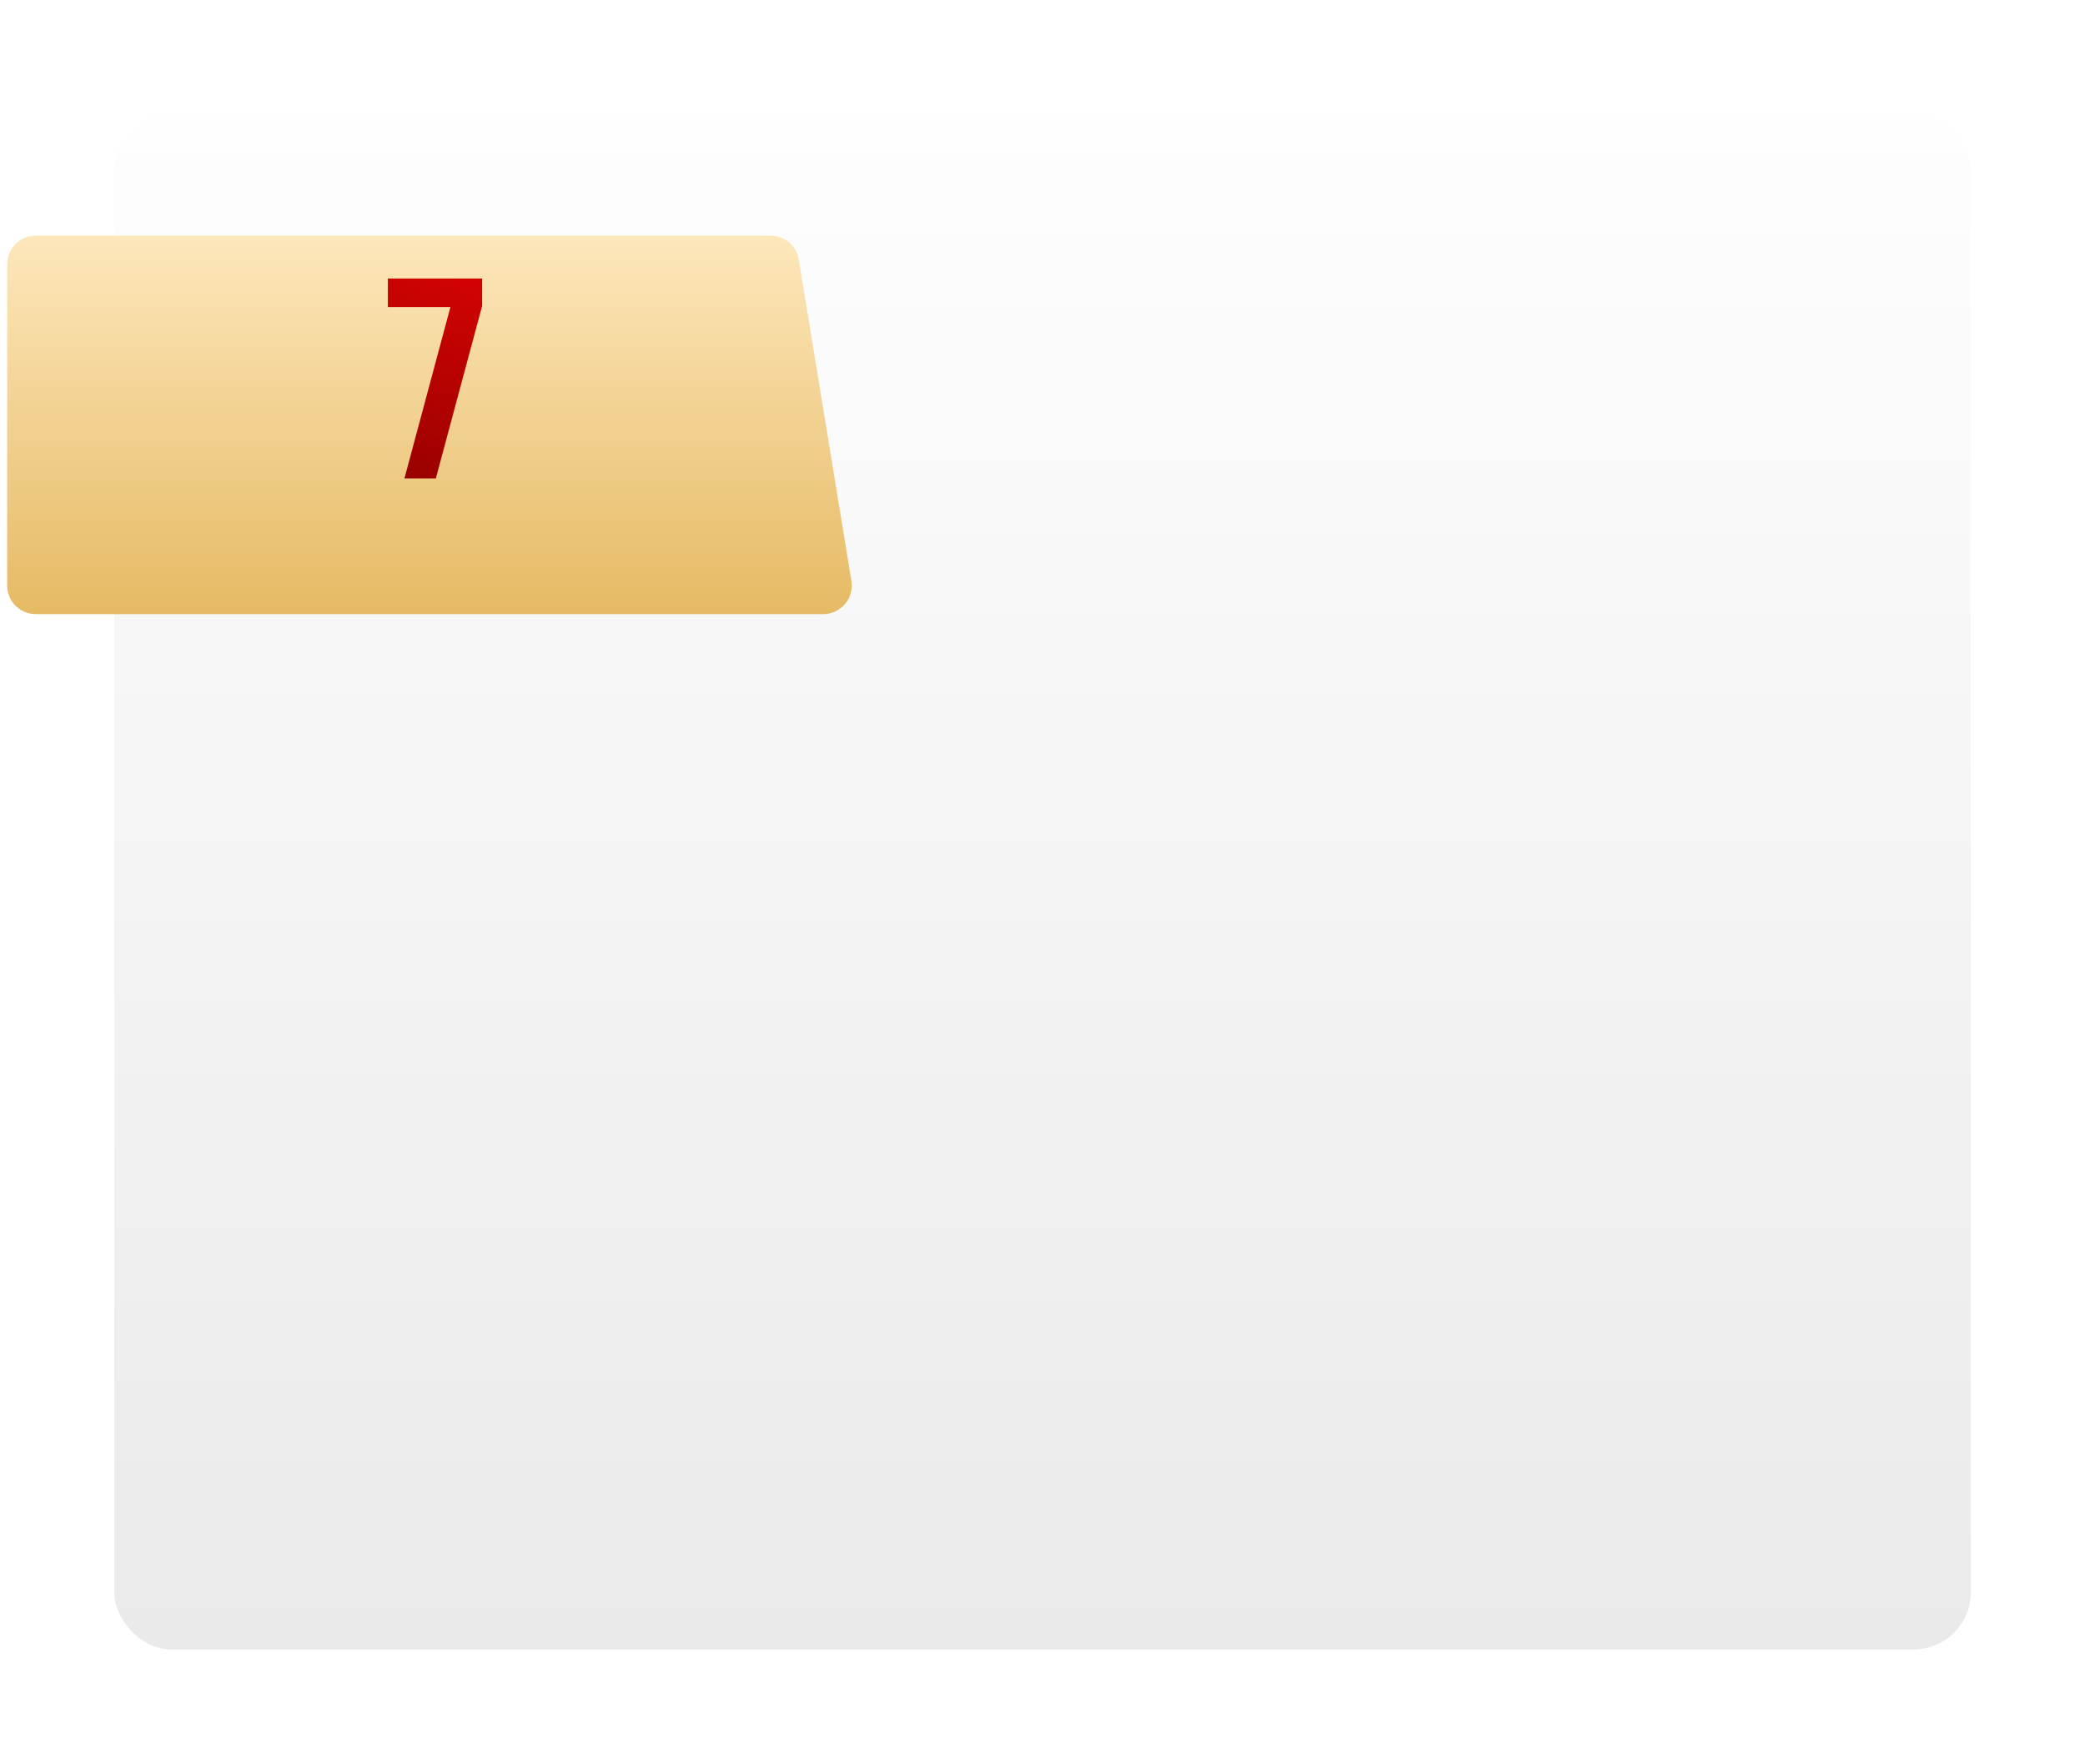
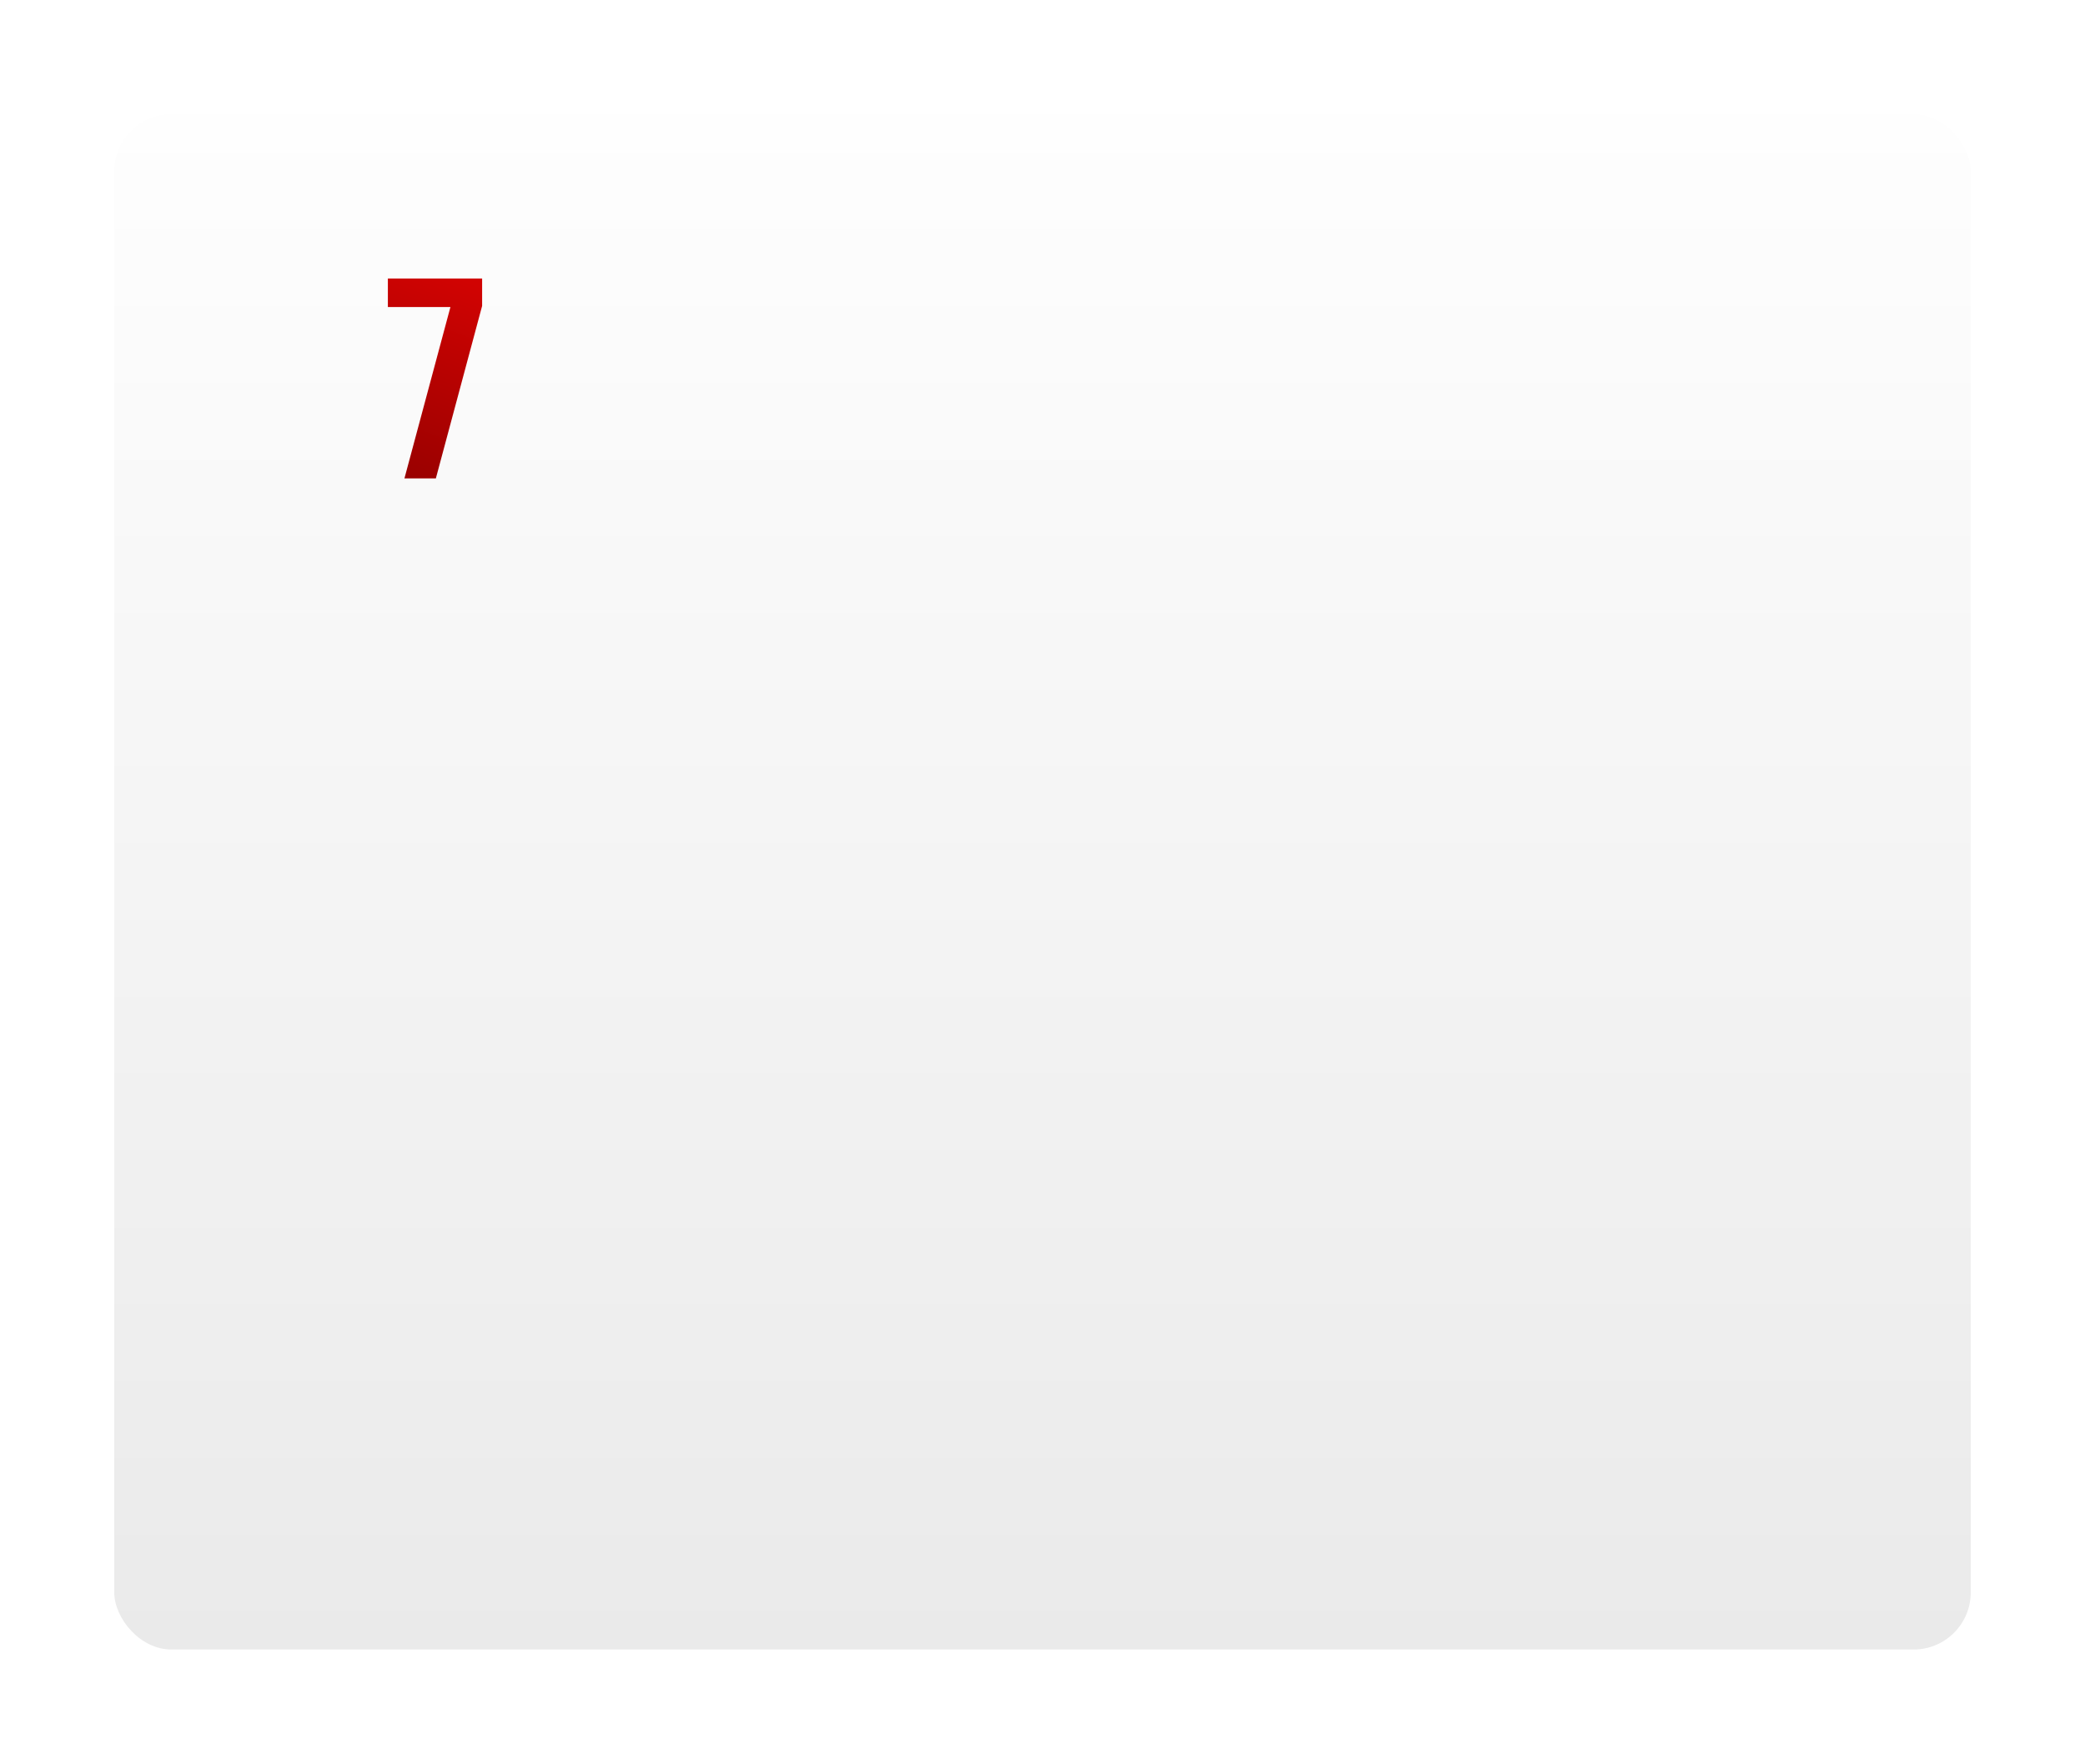
<svg xmlns="http://www.w3.org/2000/svg" width="292" height="247" viewBox="0 0 292 247" fill="none">
  <g filter="url(#filter0_d_505_41)">
    <rect x="16" y="12" width="260" height="215" rx="8" fill="url(#paint0_linear_505_41)" />
  </g>
  <g filter="url(#filter1_d_505_41)">
-     <path d="M1 33C1 30.791 2.791 29 5 29H107.922C109.881 29 111.553 30.42 111.869 32.353L119.239 77.353C119.638 79.788 117.759 82 115.292 82H5C2.791 82 1 80.209 1 78V33Z" fill="url(#paint1_linear_505_41)" />
-   </g>
+     </g>
  <path d="M67.52 39V42.84L61.04 67H56.64L63.08 43H54.32V39H67.52Z" fill="url(#paint2_linear_505_41)" />
  <defs>
    <filter id="filter0_d_505_41" x="0" y="0" width="292" height="247" filterUnits="userSpaceOnUse" color-interpolation-filters="sRGB">
      <feFlood flood-opacity="0" result="BackgroundImageFix" />
      <feColorMatrix in="SourceAlpha" type="matrix" values="0 0 0 0 0 0 0 0 0 0 0 0 0 0 0 0 0 0 127 0" result="hardAlpha" />
      <feOffset dy="4" />
      <feGaussianBlur stdDeviation="8" />
      <feComposite in2="hardAlpha" operator="out" />
      <feColorMatrix type="matrix" values="0 0 0 0 0.333 0 0 0 0 0.333 0 0 0 0 0.333 0 0 0 0.25 0" />
      <feBlend mode="normal" in2="BackgroundImageFix" result="effect1_dropShadow_505_41" />
      <feBlend mode="normal" in="SourceGraphic" in2="effect1_dropShadow_505_41" result="shape" />
    </filter>
    <filter id="filter1_d_505_41" x="1" y="29" width="118.292" height="57" filterUnits="userSpaceOnUse" color-interpolation-filters="sRGB">
      <feFlood flood-opacity="0" result="BackgroundImageFix" />
      <feColorMatrix in="SourceAlpha" type="matrix" values="0 0 0 0 0 0 0 0 0 0 0 0 0 0 0 0 0 0 127 0" result="hardAlpha" />
      <feOffset dy="4" />
      <feComposite in2="hardAlpha" operator="out" />
      <feColorMatrix type="matrix" values="0 0 0 0 0.675 0 0 0 0 0.549 0 0 0 0 0.306 0 0 0 1 0" />
      <feBlend mode="normal" in2="BackgroundImageFix" result="effect1_dropShadow_505_41" />
      <feBlend mode="normal" in="SourceGraphic" in2="effect1_dropShadow_505_41" result="shape" />
    </filter>
    <linearGradient id="paint0_linear_505_41" x1="146" y1="12" x2="146" y2="227" gradientUnits="userSpaceOnUse">
      <stop stop-color="#FEFEFE" />
      <stop offset="1" stop-color="#EAEAEA" />
    </linearGradient>
    <linearGradient id="paint1_linear_505_41" x1="60.5" y1="29" x2="60.5" y2="82" gradientUnits="userSpaceOnUse">
      <stop stop-color="#FDE7BB" />
      <stop offset="1" stop-color="#E6BA64" />
    </linearGradient>
    <linearGradient id="paint2_linear_505_41" x1="56.5" y1="67" x2="67" y2="40" gradientUnits="userSpaceOnUse">
      <stop stop-color="#990100" />
      <stop offset="1" stop-color="#D10302" />
    </linearGradient>
  </defs>
</svg>